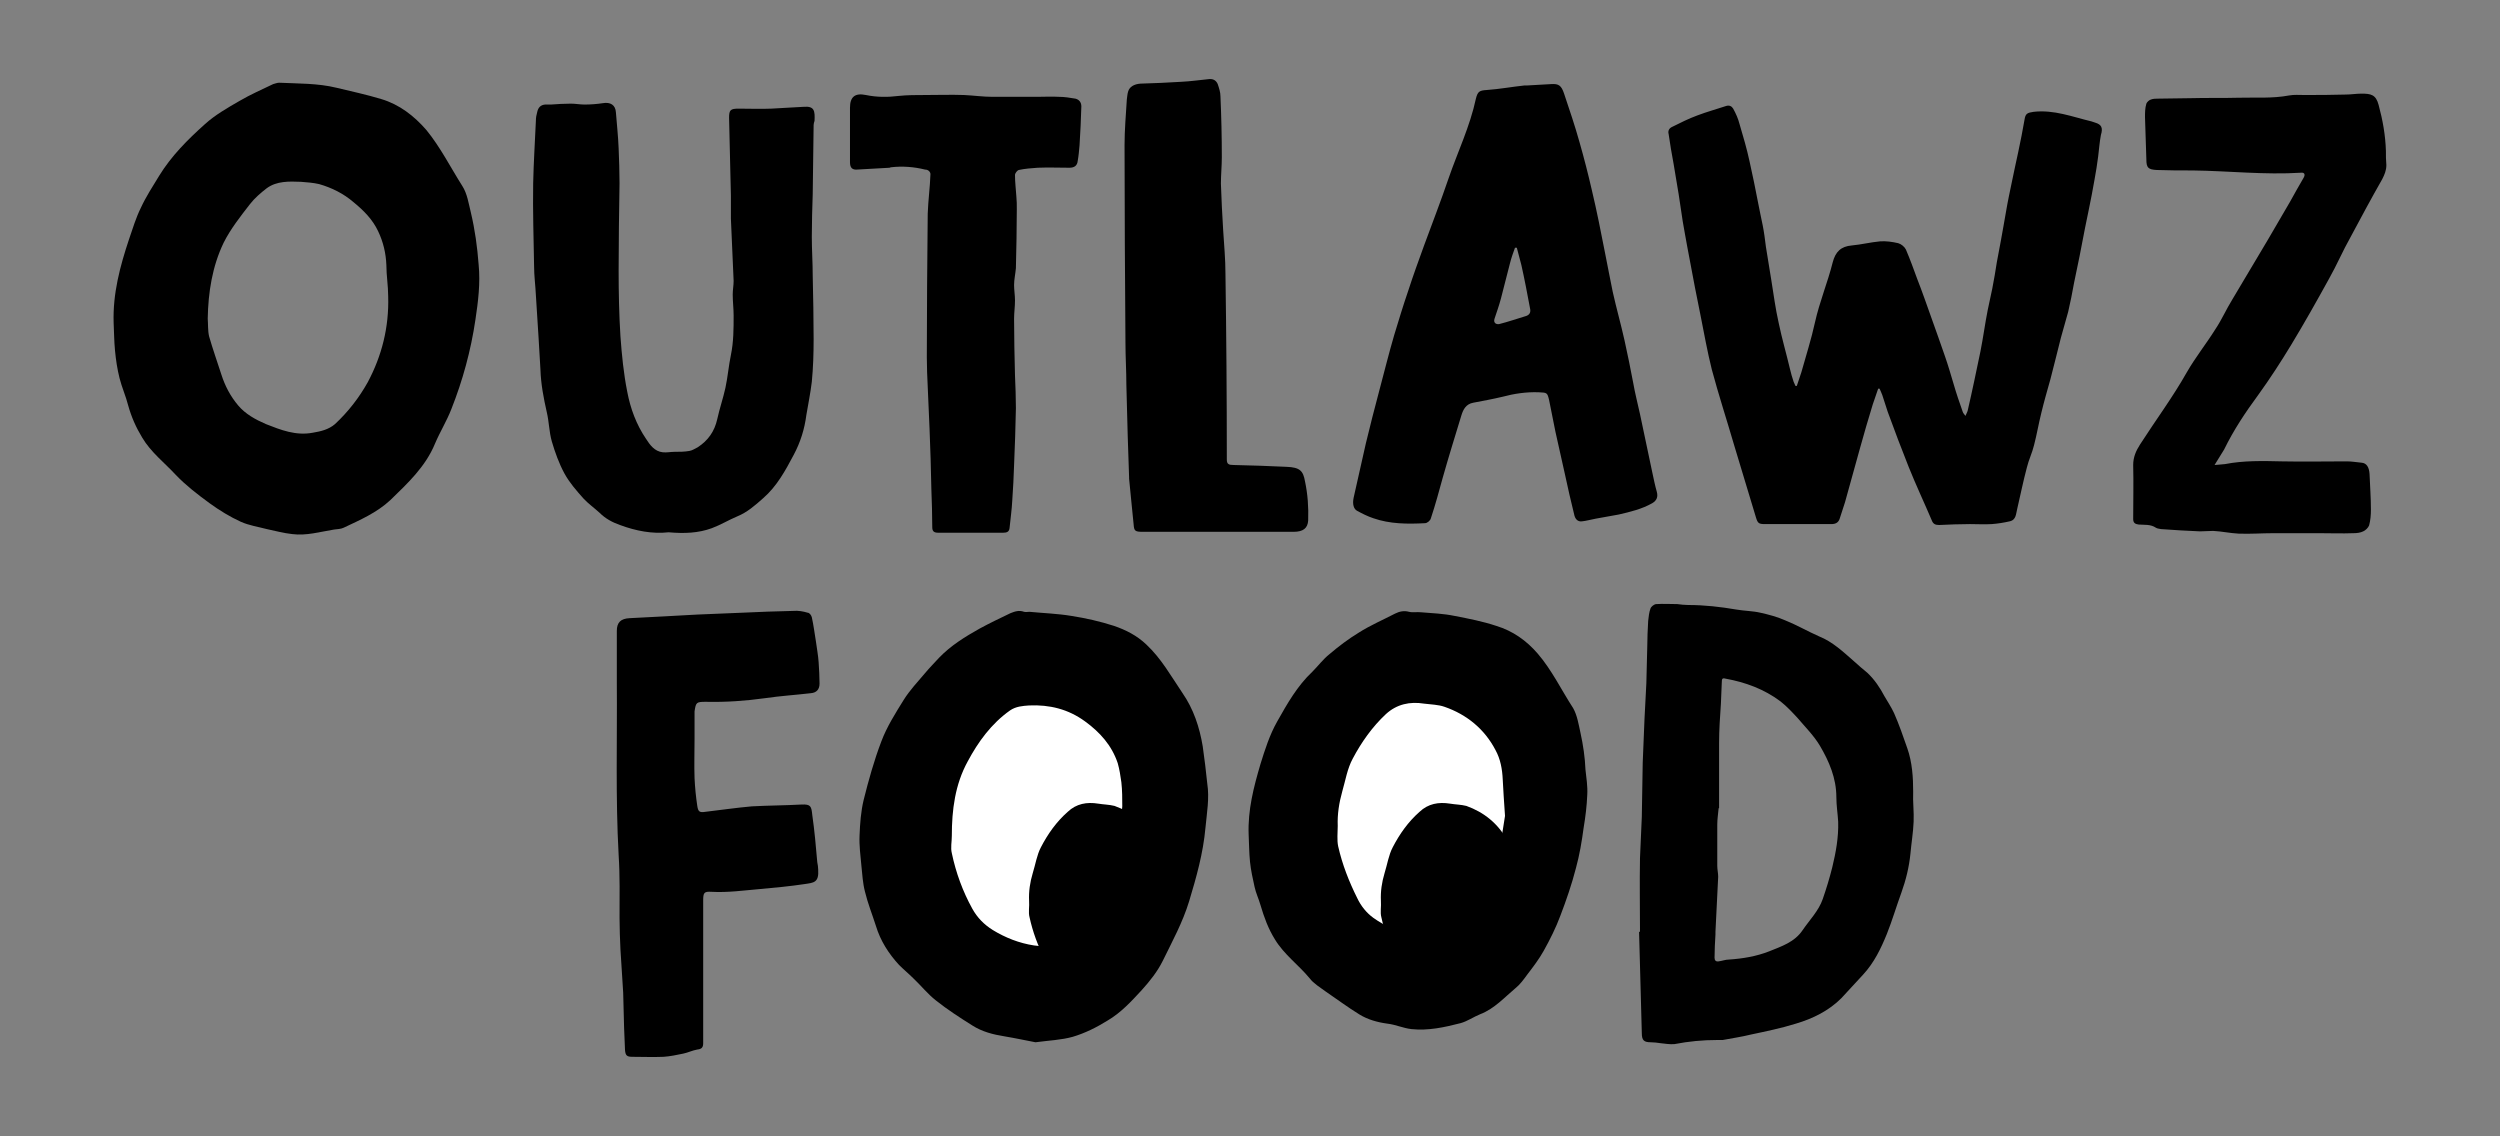
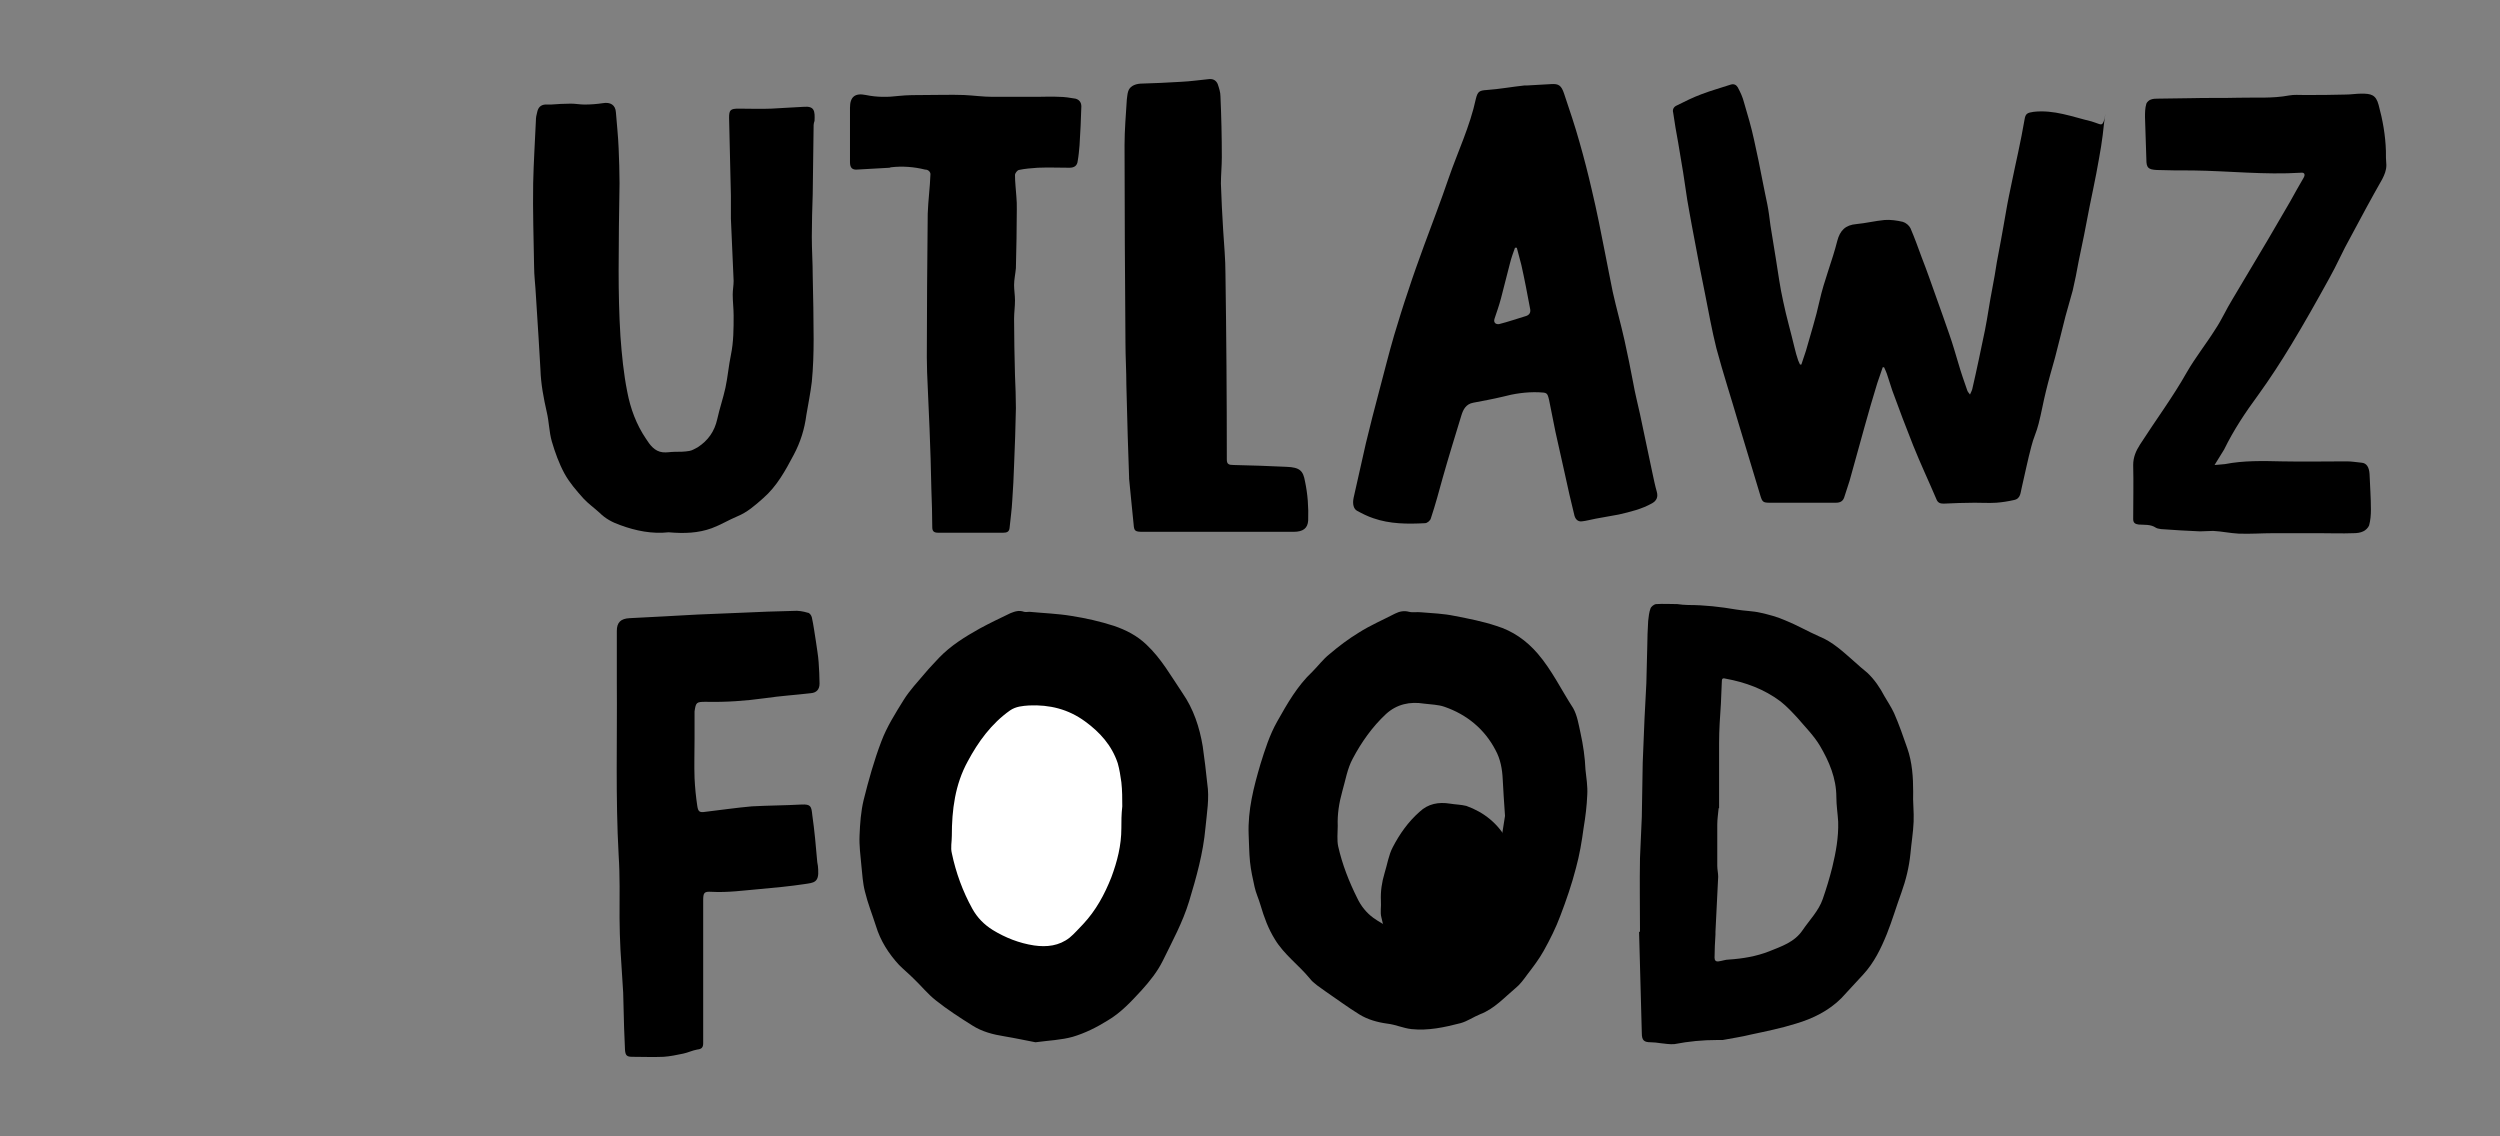
<svg xmlns="http://www.w3.org/2000/svg" version="1.1" id="Ebene_1" x="0px" y="0px" viewBox="0 0 550 250" style="enable-background:new 0 0 550 250;" xml:space="preserve">
  <rect x="0" y="0" width="550" height="250" fill="#808080" stroke="none" />
  <style type="text/css">
	.st0{fill:#FFFFFF;}
</style>
  <g>
    <g>
-       <path class="st0" d="M331.8,179.6c-0.1-1.1-0.2-2-0.2-2.9c-0.2-1.9-0.3-3.5-0.3-5.1c-0.1-2.6-0.6-4.9-1.7-6.8    c-2.5-4.7-6.4-8-11.6-9.8c-1-0.3-2-0.4-3-0.5c-0.5,0-1-0.1-1.5-0.2c-3.6-0.6-6.6,0.2-9,2.4c-2.9,2.6-5.3,5.9-7.5,10    c-0.9,1.7-1.4,3.6-1.9,5.5c-0.2,0.6-0.3,1.2-0.5,1.9c-0.8,2.7-1.1,5.3-1,7.9c0,0.5,0,1,0,1.5c0,1-0.1,2.1,0.1,3.1    c0.9,3.9,2.3,7.8,4.2,11.5c0.9,1.8,2.2,3.4,3.7,4.5c2.2,1.6,4.8,2.9,8.3,3.8c1.5,0.4,2.8,0.6,4.1,0.6c2.4,0,4.4-0.7,6.2-2.1    c2.3-1.9,4.2-4.4,5.7-6.5c2.6-3.8,4.2-7.7,4.8-11.7c0.3-1.8,0.6-3.7,0.9-5.2L331.8,179.6L331.8,179.6z" />
      <path class="st0" d="M247.4,177c0-1.6-0.1-3.2-0.2-4.8c-0.1-1.4-0.3-3-0.8-4.4c-1.2-3.7-3.7-6.8-7.5-9.6    c-3.6-2.6-7.9-3.8-12.7-3.6c-1.4,0.1-3.1,0.1-4.6,1.2c-3.6,2.5-6.6,6.2-9.5,11.4c-2.5,4.5-3.6,9.8-3.6,16.7c0,0.4,0,0.8,0,1.2    c-0.1,0.9-0.1,1.8,0.1,2.8c1,4.5,2.6,8.6,4.6,12.4c1.1,2,2.7,3.7,4.8,5c3.1,1.9,6.2,3.1,9.4,3.5c0.7,0.1,1.4,0.2,2.1,0.2    c2.4,0,4.5-0.7,6.2-2c1-0.8,1.8-1.7,2.6-2.6l0.5-0.5c2.7-2.9,4.8-6.3,6.4-10.6c1.6-4.1,2.3-7.6,2.3-11v-1.2c0-1.1,0-2.3,0-3.4    L247.4,177z" />
    </g>
    <g>
-       <path d="M461,27c-0.3-0.1-0.6-0.2-0.9-0.3c-4.2-1-8.2-2.6-12.7-2.1c-1.4,0.2-1.8,0.4-2,1.7c-0.4,2.4-0.9,4.8-1.4,7.2    c-0.4,2-0.9,4-1.3,6.1c-0.5,2.4-1,4.7-1.4,7.1c-0.4,2.1-0.7,4.2-1.1,6.2c-0.3,1.6-0.6,3.2-0.9,4.8c-0.3,1.9-0.6,3.8-1,5.8    c-0.3,1.6-0.7,3.1-1,4.7c-0.6,3-1,6.1-1.6,9.1c-0.9,4.3-1.8,8.7-2.8,13c-0.1,0.4-0.3,0.7-0.5,1.2c-0.3-0.4-0.5-0.6-0.6-0.9    c-0.7-2-1.4-4-2-6.1c-0.6-2-1.2-4.1-1.9-6.1c-1-2.9-2-5.7-3-8.5c-1-2.8-2-5.7-3.1-8.5c-0.8-2.2-1.6-4.4-2.5-6.5    c-0.3-0.6-1-1.2-1.7-1.4c-1.3-0.3-2.7-0.5-4-0.4c-2.1,0.2-4.1,0.7-6.2,0.9c-2.4,0.2-3.6,1.4-4.2,3.7c-1.1,4.4-2.9,8.7-3.9,13.2    c-0.8,3.7-2,7.4-3,11c-0.3,1-0.7,2-1,3c-0.1,0-0.2,0-0.3,0c-0.1-0.3-0.3-0.6-0.4-0.9c-0.3-0.9-0.6-1.9-0.8-2.8    c-0.8-3.4-1.8-6.8-2.5-10.2c-0.7-3.1-1.1-6.2-1.6-9.3c-0.4-2.5-0.8-4.9-1.2-7.4c-0.2-1.6-0.4-3.2-0.7-4.7c-0.3-1.6-0.7-3.2-1-4.9    c-0.6-3.1-1.2-6.1-1.9-9.2c-0.6-2.8-1.4-5.5-2.2-8.2c-0.3-1.2-0.8-2.3-1.4-3.4c-0.3-0.5-0.8-0.8-1.5-0.6c-2.1,0.7-4.3,1.3-6.4,2.1    c-1.9,0.7-3.7,1.6-5.5,2.5c-0.7,0.3-1,0.9-0.8,1.6c0.3,2.2,0.7,4.4,1.1,6.6s0.7,4.4,1.1,6.6c0.3,2,0.6,4,0.9,6    c0.3,1.9,0.7,3.8,1,5.6c0.6,3,1.1,6,1.7,9c0.4,2,0.8,4,1.2,6c0.8,4,1.5,8,2.5,12c1.5,5.6,3.3,11.1,4.9,16.6    c1.6,5.3,3.2,10.6,4.8,15.9c0.4,1.3,0.6,1.5,2,1.5c4.9,0,9.7,0,14.6,0c0.9,0,1.5-0.3,1.8-1.1c0.4-1.2,0.8-2.5,1.2-3.7    c1.1-4,2.2-8,3.3-11.9c0.9-3.2,1.8-6.4,2.8-9.6c0.4-1.2,0.8-2.4,1.2-3.5c0.1,0,0.2,0,0.3,0c0.2,0.4,0.4,0.9,0.6,1.4    c0.4,1.2,0.8,2.5,1.2,3.7c1.5,4.1,3,8.1,4.6,12.1s3.4,7.8,5.1,11.8c0.3,0.8,0.8,1,1.6,1c2.3-0.1,4.5-0.2,6.8-0.2    c1.6,0,3.2,0.1,4.8,0c1.3-0.1,2.6-0.3,3.9-0.6c1.5-0.3,1.4-1.7,1.7-2.8c0.7-3,1.3-6,2.1-9c0.4-1.7,1.2-3.3,1.6-5    c0.6-2.3,1-4.7,1.6-7.1c0.6-2.5,1.3-4.9,2-7.4c0.8-3,1.5-6,2.3-9.1c0.5-1.9,1.1-3.8,1.6-5.7c0.5-2.1,0.9-4.2,1.3-6.4    c0.4-1.9,0.8-3.9,1.2-5.8c0.4-2.1,0.8-4.1,1.2-6.2c0.3-1.3,0.5-2.6,0.8-3.9c0.5-2.3,0.9-4.6,1.3-6.8c0.3-1.7,0.6-3.4,0.8-5.1    c0.2-1.6,0.3-3.1,0.6-4.7C462.7,28.1,462.3,27.4,461,27" />
-       <path d="M80.9,84.1c-1.9,3.4-4.3,6.5-7.2,9.2c-1.4,1.2-3.1,1.6-4.9,1.9c-3.7,0.7-7-0.6-10.3-1.9c-2.3-1-4.5-2.2-6.1-4.1    c-1.7-2-2.9-4.3-3.7-6.8c-0.9-2.8-1.9-5.6-2.7-8.4c-0.3-1.3-0.2-2.7-0.3-3.9c0.1-5.8,1-11.5,3.5-16.7c1.5-3,3.7-5.8,5.8-8.5    c1-1.3,2.4-2.5,3.7-3.5c2.2-1.6,4.9-1.5,7.5-1.4c1.3,0.1,2.7,0.2,4,0.5c2.8,0.8,5.4,2.1,7.6,4c2.2,1.8,4.2,3.8,5.4,6.4    c1.1,2.3,1.7,4.8,1.8,7.4c0,2.3,0.4,4.6,0.4,6.9C85.6,72,84,78.3,80.9,84.1 M103.6,46.8c-0.5-2-0.8-4.2-1.9-5.9    c-2.6-4.1-4.8-8.5-7.9-12.3c-2.7-3.1-5.9-5.6-9.9-6.8c-3.3-1-6.6-1.7-9.9-2.5c-4.1-1-8.4-0.9-12.6-1.1c-0.4,0-0.9,0.2-1.3,0.3    c-2.5,1.2-5,2.3-7.4,3.7c-2.6,1.5-5.4,3.1-7.6,5.1c-3.8,3.4-7.4,7-10.1,11.4c-1.4,2.3-2.9,4.6-4,7c-1.1,2.2-1.8,4.6-2.6,6.9    c-2,6-3.6,12-3.4,18.4c0.1,2,0.1,4,0.3,6.1s0.5,4.1,1,6.1s1.4,4,1.9,6c0.7,2.5,1.7,4.8,3.1,7.1c1.9,3.2,4.9,5.5,7.4,8.2    c2.2,2.3,4.8,4.3,7.4,6.2c2.2,1.6,4.5,3,6.9,4.1c1.8,0.8,3.8,1.1,5.7,1.6c1.9,0.4,3.7,0.9,5.6,1.1c3.1,0.4,6.1-0.5,9.2-1    c0.7-0.1,1.5-0.1,2.1-0.4c3.6-1.7,7.3-3.3,10.3-6.1c3.8-3.7,7.7-7.3,9.8-12.4c1.1-2.6,2.6-5,3.6-7.6c2.5-6.3,4.3-12.9,5.3-19.7    c0.6-4,1.1-8,0.7-12.1C105,54.3,104.5,50.6,103.6,46.8" />
+       <path d="M461,27c-0.3-0.1-0.6-0.2-0.9-0.3c-4.2-1-8.2-2.6-12.7-2.1c-1.4,0.2-1.8,0.4-2,1.7c-0.4,2.4-0.9,4.8-1.4,7.2    c-0.4,2-0.9,4-1.3,6.1c-0.5,2.4-1,4.7-1.4,7.1c-0.4,2.1-0.7,4.2-1.1,6.2c-0.3,1.6-0.6,3.2-0.9,4.8c-0.3,1.9-0.6,3.8-1,5.8    c-0.6,3-1,6.1-1.6,9.1c-0.9,4.3-1.8,8.7-2.8,13c-0.1,0.4-0.3,0.7-0.5,1.2c-0.3-0.4-0.5-0.6-0.6-0.9    c-0.7-2-1.4-4-2-6.1c-0.6-2-1.2-4.1-1.9-6.1c-1-2.9-2-5.7-3-8.5c-1-2.8-2-5.7-3.1-8.5c-0.8-2.2-1.6-4.4-2.5-6.5    c-0.3-0.6-1-1.2-1.7-1.4c-1.3-0.3-2.7-0.5-4-0.4c-2.1,0.2-4.1,0.7-6.2,0.9c-2.4,0.2-3.6,1.4-4.2,3.7c-1.1,4.4-2.9,8.7-3.9,13.2    c-0.8,3.7-2,7.4-3,11c-0.3,1-0.7,2-1,3c-0.1,0-0.2,0-0.3,0c-0.1-0.3-0.3-0.6-0.4-0.9c-0.3-0.9-0.6-1.9-0.8-2.8    c-0.8-3.4-1.8-6.8-2.5-10.2c-0.7-3.1-1.1-6.2-1.6-9.3c-0.4-2.5-0.8-4.9-1.2-7.4c-0.2-1.6-0.4-3.2-0.7-4.7c-0.3-1.6-0.7-3.2-1-4.9    c-0.6-3.1-1.2-6.1-1.9-9.2c-0.6-2.8-1.4-5.5-2.2-8.2c-0.3-1.2-0.8-2.3-1.4-3.4c-0.3-0.5-0.8-0.8-1.5-0.6c-2.1,0.7-4.3,1.3-6.4,2.1    c-1.9,0.7-3.7,1.6-5.5,2.5c-0.7,0.3-1,0.9-0.8,1.6c0.3,2.2,0.7,4.4,1.1,6.6s0.7,4.4,1.1,6.6c0.3,2,0.6,4,0.9,6    c0.3,1.9,0.7,3.8,1,5.6c0.6,3,1.1,6,1.7,9c0.4,2,0.8,4,1.2,6c0.8,4,1.5,8,2.5,12c1.5,5.6,3.3,11.1,4.9,16.6    c1.6,5.3,3.2,10.6,4.8,15.9c0.4,1.3,0.6,1.5,2,1.5c4.9,0,9.7,0,14.6,0c0.9,0,1.5-0.3,1.8-1.1c0.4-1.2,0.8-2.5,1.2-3.7    c1.1-4,2.2-8,3.3-11.9c0.9-3.2,1.8-6.4,2.8-9.6c0.4-1.2,0.8-2.4,1.2-3.5c0.1,0,0.2,0,0.3,0c0.2,0.4,0.4,0.9,0.6,1.4    c0.4,1.2,0.8,2.5,1.2,3.7c1.5,4.1,3,8.1,4.6,12.1s3.4,7.8,5.1,11.8c0.3,0.8,0.8,1,1.6,1c2.3-0.1,4.5-0.2,6.8-0.2    c1.6,0,3.2,0.1,4.8,0c1.3-0.1,2.6-0.3,3.9-0.6c1.5-0.3,1.4-1.7,1.7-2.8c0.7-3,1.3-6,2.1-9c0.4-1.7,1.2-3.3,1.6-5    c0.6-2.3,1-4.7,1.6-7.1c0.6-2.5,1.3-4.9,2-7.4c0.8-3,1.5-6,2.3-9.1c0.5-1.9,1.1-3.8,1.6-5.7c0.5-2.1,0.9-4.2,1.3-6.4    c0.4-1.9,0.8-3.9,1.2-5.8c0.4-2.1,0.8-4.1,1.2-6.2c0.3-1.3,0.5-2.6,0.8-3.9c0.5-2.3,0.9-4.6,1.3-6.8c0.3-1.7,0.6-3.4,0.8-5.1    c0.2-1.6,0.3-3.1,0.6-4.7C462.7,28.1,462.3,27.4,461,27" />
      <path d="M156.6,116.2c1.9-0.7,3.7-1.8,5.6-2.6c2.2-0.9,3.9-2.4,5.7-4c3-2.6,4.9-6.1,6.7-9.5c1.5-2.8,2.4-5.7,2.8-8.8    c0.4-2.4,0.9-4.8,1.2-7.3c0.3-3.1,0.4-6.2,0.4-9.4c0-4.6-0.1-9.2-0.2-13.9c0-2.9-0.2-5.7-0.2-8.6c0-3.1,0.1-6.3,0.2-9.4    c0.1-5.1,0.1-10.1,0.2-15.2c0-0.3,0.1-0.6,0.2-0.9c0.1-2.2,0-3.3-2.4-3.1c-2.4,0.1-4.8,0.3-7.1,0.4c-2.4,0.1-4.8,0-7.2,0    c-1.8,0-2.1,0.3-2.1,2c0.1,5.7,0.3,11.4,0.4,17.1c0,1.7,0,3.4,0,5.1c0.2,4.6,0.4,9.1,0.6,13.7c0,1-0.2,2-0.2,3    c0,1.5,0.2,3.1,0.2,4.6c0,2.9,0,5.8-0.6,8.7c-0.5,2.4-0.7,4.9-1.2,7.2c-0.5,2.3-1.3,4.6-1.8,6.9c-0.6,2.7-2,4.7-4.3,6.2    c-0.6,0.3-1.2,0.7-1.8,0.8c-1.1,0.2-2.2,0.2-3.3,0.2c-0.9,0-1.7,0.2-2.6,0.1c-1.8-0.2-2.8-1.6-3.7-3c-2.1-3.1-3.4-6.6-4.1-10.3    c-0.8-4-1.2-8.1-1.5-12.2c-0.3-4.8-0.4-9.7-0.4-14.5c0-6.4,0.1-12.8,0.2-19.2c0-2.6-0.1-5.1-0.2-7.7c-0.1-2.6-0.4-5.3-0.6-7.9    c-0.1-1.6-1.2-2.3-2.9-2c-1.3,0.2-2.7,0.3-4,0.3c-1,0-2-0.2-3-0.2c-1.5,0-3,0.1-4.4,0.2c-0.4,0-0.9,0-1.3,0    c-1,0.1-1.5,0.7-1.7,1.6c-0.2,0.7-0.3,1.3-0.3,1.9c-0.2,4.6-0.5,9.2-0.6,13.8c-0.1,6.1,0.1,12.2,0.2,18.2c0,2.2,0.3,4.3,0.4,6.5    c0.2,3.2,0.4,6.4,0.6,9.5c0.1,2.3,0.3,4.5,0.4,6.8c0.1,3.2,0.7,6.3,1.4,9.4c0.5,2.1,0.5,4.3,1.1,6.4c0.7,2.4,1.6,4.9,2.8,7.1    c1.1,2,2.6,3.7,4.1,5.4c1.1,1.2,2.4,2.1,3.6,3.2c1.3,1.3,2.8,2.1,4.5,2.7c3.5,1.3,7.1,2,10.7,1.6    C150.5,117.4,153.6,117.3,156.6,116.2" />
      <path d="M328.8,70.1c0.5-1.5,1-2.9,1.4-4.4c0.7-2.6,1.3-5.2,2-7.8c0.3-1.2,0.7-2.3,1.1-3.4c0.1,0,0.3,0,0.4,0    c0.3,1.3,0.7,2.5,1,3.8c0.7,3.1,1.3,6.3,1.9,9.5c0.2,0.8,0,1.4-0.8,1.7c-2,0.6-4,1.3-6,1.8C329.1,71.4,328.5,71,328.8,70.1     M298.6,112.4c1.1,0.6,2.3,1.2,3.5,1.6c3.7,1.3,7.6,1.3,11.4,1.1c0.5,0,1.2-0.6,1.3-1.1c1-3,1.8-6,2.6-8.9    c1.3-4.6,2.7-9.1,4.1-13.7c0.4-1.3,1-2.5,2.6-2.8c2.1-0.4,4.3-0.8,6.4-1.3c2.6-0.7,5.3-1.1,8-1c1.8,0.1,1.9,0,2.3,1.7    c0.5,2.3,0.9,4.7,1.4,7c0.7,3.1,1.4,6.3,2.1,9.4c0.6,2.9,1.3,5.8,2,8.7c0.2,1.1,0.8,1.7,1.7,1.6c1-0.1,2-0.4,3.1-0.6    c1.7-0.3,3.3-0.6,5-0.9c2.6-0.6,5.1-1.2,7.4-2.5c1-0.6,1.3-1.4,1-2.5c-0.4-1.4-0.7-2.9-1-4.3c-0.9-4.3-1.8-8.5-2.7-12.8    c-0.5-2.3-1.1-4.6-1.5-6.9c-0.6-3.1-1.2-6.2-1.9-9.3c-0.8-3.6-1.8-7.1-2.6-10.7c-0.6-2.8-1.1-5.7-1.7-8.6    c-0.9-4.6-1.8-9.2-2.9-13.8c-0.8-3.5-1.7-7-2.7-10.5c-1-3.6-2.2-7.1-3.4-10.7c-0.6-1.8-1.2-2.2-2.8-2.1c-1.8,0.1-3.6,0.2-5.3,0.3    c-0.2,0-0.4,0-0.6,0c-2.8,0.3-5.5,0.8-8.3,1c-1.6,0.1-2,0.3-2.4,1.9c-1.3,6.1-4,11.7-6,17.5c-1.7,5-3.6,9.9-5.4,14.8    c-1.2,3.3-2.4,6.6-3.5,10c-1.1,3.2-2.1,6.5-3.1,9.8c-1.2,4.1-2.2,8.2-3.3,12.3c-1,3.8-2,7.6-2.9,11.4c-0.9,4-1.8,8-2.7,12    C297.5,110.9,297.8,112,298.6,112.4" />
      <path d="M496.8,86.9c2.6-3.6,5-7.3,7.3-11.1c2.9-4.8,5.6-9.6,8.3-14.5c1.7-3,3-6.1,4.7-9.1c2.3-4.3,4.6-8.6,7-12.8    c0.5-1,0.9-1.9,0.9-3.1c-0.1-1-0.1-2-0.1-3.1c-0.1-3.4-0.7-6.8-1.6-10.1c-0.6-2.3-1.7-2.5-3.8-2.5c-1.1,0-2.3,0.2-3.4,0.2    c-3.1,0.1-6.1,0.1-9.2,0.1c-1.1,0-2.2-0.1-3.3,0.1c-3.7,0.7-7.4,0.4-11.1,0.5c-3.5,0.1-7,0-10.5,0.1c-2.4,0-4.7,0.1-7.1,0.1    c-0.6,0-1.2,0-1.7,0.2c-0.4,0.1-0.9,0.6-1,0.9c-0.3,1-0.3,2-0.3,3c0.1,3.1,0.2,6.2,0.3,9.3c0,1.8,0.4,2.2,2.3,2.3    c2.6,0.1,5.2,0.1,7.9,0.1c7.9,0.1,15.8,1,23.8,0.5c0.8-0.1,1,0.4,0.6,1.1c-1,1.7-2,3.5-3,5.3c-1.6,2.8-3.3,5.6-4.9,8.4    c-2.6,4.4-5.2,8.7-7.8,13.1c-1.3,2.1-2.3,4.4-3.7,6.5c-2,3.2-4.4,6.2-6.3,9.5c-3.1,5.5-6.9,10.6-10.3,15.9    c-0.9,1.4-1.5,2.8-1.5,4.5c0.1,4,0,7.9,0,11.9c0,0.8,0.4,1.1,1.2,1.2c1.3,0.1,2.6-0.1,3.8,0.7c0.3,0.2,0.7,0.2,1.1,0.3    c2.9,0.2,5.8,0.4,8.6,0.5c0.9,0,1.9-0.1,2.9-0.1c1.9,0.1,3.7,0.5,5.6,0.6c2.6,0.1,5.1-0.1,7.7-0.1c3.3,0,6.7,0,10,0    c2.5,0,5,0.1,7.6,0c0.7,0,1.5-0.1,2.1-0.4c0.5-0.2,1.1-0.8,1.3-1.3c0.3-1.1,0.4-2.3,0.4-3.5c0-2.6-0.2-5.2-0.3-7.8    c-0.1-1.6-0.7-2.4-1.7-2.5c-1.1-0.1-2.2-0.3-3.3-0.3c-4.8,0-9.5,0.1-14.3,0c-4.2-0.1-8.4-0.2-12.5,0.6c-0.7,0.1-1.4,0.1-2.3,0.2    c0.8-1.3,1.4-2.3,2.1-3.4C491.4,94.6,494,90.7,496.8,86.9" />
      <path d="M204.7,38.3c-0.1,2.9-0.5,5.8-0.6,8.7c-0.1,10.5-0.2,21.1-0.2,31.6c0,2.2,0.1,4.3,0.2,6.5c0.1,3.1,0.3,6.1,0.4,9.2    c0.2,4.4,0.3,8.9,0.4,13.3c0.1,2.8,0.2,5.6,0.2,8.4c0,0.9,0.4,1.2,1.3,1.2c2.4,0,4.7,0,7.1,0c2.4,0,4.8,0,7.2,0    c0.8,0,1.3-0.2,1.4-1c0.2-2,0.5-4.1,0.6-6.1c0.2-2.6,0.3-5.2,0.4-7.8c0.2-4.2,0.3-8.3,0.4-12.5c0-2.4-0.1-4.8-0.2-7.2    c-0.1-4.2-0.2-8.3-0.2-12.5c0-1.3,0.2-2.6,0.2-4c0-1.1-0.2-2.3-0.2-3.4c0-1.2,0.3-2.5,0.4-3.7c0.1-4.3,0.2-8.7,0.2-13    c0-0.9,0-1.9-0.1-2.8c-0.1-1.6-0.3-3.1-0.3-4.7c0-0.4,0.5-1,0.8-1.1c1.4-0.3,2.8-0.4,4.2-0.5c2.3-0.1,4.7,0,7,0    c1.1,0,1.7-0.5,1.8-1.5c0.2-1.1,0.3-2.3,0.4-3.4c0.2-2.9,0.3-5.7,0.4-8.6c0-0.9-0.5-1.5-1.3-1.7c-1.2-0.2-2.4-0.4-3.6-0.4    c-1.6-0.1-3.3,0-4.9,0c-3.2,0-6.5,0-9.7,0c-2.1,0-4.2-0.3-6.3-0.4c-2.9-0.1-5.7,0-8.6,0c-1.9,0-3.9,0-5.8,0.2    c-2.4,0.3-4.8,0.3-7.2-0.2s-3.5,0.4-3.5,2.8c0,4,0,8,0,12c0,1.2,0.5,1.7,1.6,1.6c2.4-0.1,4.7-0.3,7.1-0.4c0.1,0,0.2-0.1,0.3-0.1    c2.5-0.3,5.1-0.1,7.5,0.5C204.3,37.3,204.7,37.9,204.7,38.3" />
      <path d="M283,102.7c-3.9-0.2-7.7-0.3-11.6-0.4c-1.1,0-1.5-0.2-1.5-1.2c0-13.6-0.1-27.3-0.3-40.9c0-3.2-0.3-6.3-0.5-9.5    c-0.2-3.4-0.4-6.9-0.5-10.3c0-1.9,0.2-3.9,0.2-5.8c0-4.5-0.1-8.9-0.3-13.4c0-0.9-0.3-1.8-0.6-2.7c-0.3-0.7-0.9-1.2-1.9-1.1    c-2,0.2-4.1,0.5-6.2,0.6c-3,0.2-5.9,0.3-8.9,0.4c-1.4,0.1-2.4,0.7-2.7,1.7c-0.2,0.6-0.2,1.2-0.3,1.8c-0.2,3.3-0.5,6.7-0.5,10    c0,14.5,0.1,29,0.2,43.5c0,3.1,0.2,6.2,0.2,9.3c0.1,3.8,0.2,7.5,0.3,11.3c0.1,3,0.2,6,0.3,9c0,0.1,0,0.2,0,0.3    c0.3,3.4,0.7,6.8,1,10.1c0.1,1.4,0.3,1.6,2,1.6c5.5,0,11.1,0,16.6,0s11.1,0,16.6,0c2.1,0,3.1-0.8,3.2-2.5c0.1-2.9-0.1-5.8-0.7-8.6    C286.7,103.6,286,102.8,283,102.7" />
      <path d="M403.1,190.8c-0.6,2.4-1.3,4.7-2.1,7c-0.9,2.6-2.9,4.6-4.4,6.8c-1.8,2.7-4.7,3.6-7.4,4.7c-2.8,1.1-5.8,1.6-8.8,1.8    c-0.8,0-1.5,0.3-2.3,0.4c-0.6,0.1-0.9-0.2-0.9-0.8c0-1.7,0.1-3.4,0.2-5.1c0-0.2,0-0.4,0-0.6c0.2-4,0.4-8.1,0.6-12.1    c0-0.8-0.2-1.6-0.2-2.4c0-3,0-6.1,0-9.1c0-1.2,0.2-2.4,0.3-3.6h0.1c0-4.8,0-9.6,0-14.3c0-2.9,0.2-5.8,0.4-8.7    c0.1-1.6,0.1-3.2,0.2-4.8c0-0.6,0.1-0.9,0.8-0.7c4.4,0.8,8.5,2.3,12.1,5c1.4,1.1,2.6,2.4,3.8,3.7c1.7,2,3.6,3.9,4.9,6.1    c2,3.4,3.6,7.1,3.6,11.3c0,1.8,0.3,3.6,0.4,5.4C404.5,184.2,403.9,187.5,403.1,190.8 M419.6,164.6c-0.9-2.6-1.8-5.2-2.9-7.7    c-0.6-1.3-1.4-2.5-2.1-3.7c-1-1.9-2.2-3.7-3.8-5.2c-1-0.8-1.9-1.6-2.9-2.5c-2.4-2.1-4.7-4.3-7.7-5.5c-2.5-1.1-4.9-2.5-7.4-3.5    c-1.8-0.8-3.7-1.3-5.5-1.7c-1.7-0.4-3.6-0.4-5.3-0.7c-3.5-0.6-7-1-10.6-1c-0.8,0-1.6-0.1-2.4-0.2c-1.5,0-3.1-0.1-4.6,0    c-0.5,0-1.2,0.6-1.3,1c-0.3,0.8-0.4,1.8-0.5,2.7c-0.1,1.9-0.2,3.8-0.2,5.7c-0.1,2.7-0.1,5.3-0.2,8c-0.1,2.6-0.3,5.2-0.4,7.7    c-0.1,3.3-0.3,6.5-0.4,9.8c-0.1,4-0.1,7.9-0.2,11.9c-0.1,3-0.3,6.1-0.4,9.1c-0.1,5.4,0,10.8,0,16.2c-0.1,0-0.1,0-0.2,0    c0.2,7.4,0.4,14.9,0.6,22.3c0,1.6,0.5,2,2,2c0.7,0,1.4,0.1,2.1,0.2c1,0.1,2.1,0.3,3.1,0.2c3.1-0.6,6.2-0.9,9.4-0.9    c0.4,0,0.8,0,1.2,0c2.1-0.4,4.2-0.7,6.2-1.2c3.3-0.7,6.7-1.4,9.9-2.4c3.7-1.1,7.2-2.8,10-5.6c1.6-1.7,3.2-3.5,4.8-5.2    c2.4-2.6,3.9-5.7,5.2-8.9c1.2-3,2.1-6.1,3.2-9.1c1-2.8,1.7-5.6,2-8.6c0.2-2.3,0.6-4.6,0.7-7c0.1-2.2-0.2-4.4-0.1-6.6    C420.9,171.1,420.7,167.7,419.6,164.6" />
      <path d="M155.3,154.4c4.4,0.1,8.7-0.2,13-0.8c3.4-0.5,6.7-0.7,10.1-1.1c1.2-0.1,1.9-0.8,1.9-2.1c0-1.6-0.1-3.1-0.2-4.7    c-0.1-1.5-0.4-3.1-0.6-4.6c-0.3-1.8-0.5-3.5-0.9-5.3c-0.1-0.4-0.5-1-0.9-1c-1-0.3-2.1-0.5-3.2-0.4c-3.8,0.1-7.5,0.2-11.3,0.4    c-3.2,0.1-6.5,0.3-9.7,0.4c-2.5,0.1-4.9,0.3-7.3,0.4c-2.6,0.1-5.1,0.3-7.7,0.4c-1.9,0.1-2.8,0.9-2.8,2.8c0,3.8,0,7.5,0,11.3    c0.1,12.7-0.3,25.3,0.4,38c0.3,4.6,0.2,9.2,0.2,13.9c0,2.3,0.1,4.6,0.2,6.9c0.2,3.2,0.4,6.3,0.6,9.5c0.1,2.6,0.1,5.1,0.2,7.7    c0.1,1.6,0.1,3.3,0.2,4.9c0.1,1.2,0.4,1.5,1.6,1.5c2.3,0,4.6,0.1,6.9,0c1.4-0.1,2.9-0.4,4.3-0.7c1-0.2,2-0.7,3.1-0.9    c1-0.1,1.3-0.5,1.3-1.4c0-1.8,0-3.6,0-5.5v-12.7c0-4.4,0-8.8,0-13.2c0-1.7,0.2-2,1.8-1.9c3.6,0.2,7.1-0.3,10.6-0.6    c3.3-0.3,6.6-0.6,9.9-1.1c2-0.3,3.2-0.3,3-3.2c0-0.5-0.1-1.1-0.2-1.6c-0.3-3.5-0.6-6.9-1.1-10.4c-0.2-1.9-0.3-2.4-2.4-2.3    c-3.6,0.2-7.2,0.2-10.9,0.4c-3.4,0.3-6.8,0.8-10.2,1.2c-1.3,0.2-1.6,0-1.8-1.3c-0.3-2-0.5-4-0.6-6.1c-0.1-2.9,0-5.8,0-8.7    c0-2,0-4,0-6C153.1,154.5,153.2,154.4,155.3,154.4" />
      <path d="M330,186.5c-0.7,4.2-2.4,7.9-4.7,11.4c-1.6,2.3-3.4,4.7-5.5,6.4c-2.8,2.2-6.2,2.3-9.6,1.3c-2.9-0.8-5.6-1.9-8.1-3.7    c-1.5-1.1-2.7-2.6-3.5-4.3c-1.8-3.6-3.3-7.4-4.2-11.4c-0.3-1.4-0.1-3-0.1-4.5c-0.1-2.6,0.3-5.1,1-7.6c0.7-2.4,1.1-5,2.3-7.2    c1.9-3.6,4.3-7,7.3-9.8c2.4-2.2,5.3-2.8,8.4-2.3c1.5,0.2,3.1,0.2,4.5,0.7c4.9,1.7,8.8,4.9,11.2,9.5c1.1,2,1.5,4.2,1.6,6.5    c0.1,2.4,0.3,4.8,0.5,8C330.8,181.4,330.4,184,330,186.5 M347.7,161.2c-0.4-1.8-0.7-3.8-1.6-5.4c-2.6-4-4.7-8.4-7.8-12    c-2.5-2.9-5.5-5-9.1-6.1c-3-1-6.1-1.6-9.2-2.2c-2.4-0.5-4.9-0.6-7.4-0.8c-0.9-0.1-1.8,0.1-2.6-0.1c-1.1-0.3-2.1-0.1-3.1,0.4    c-2.7,1.4-5.5,2.6-8,4.2c-2.3,1.4-4.4,3-6.4,4.7c-1.4,1.1-2.5,2.6-3.8,3.9c-3.3,3.1-5.5,7-7.7,10.9c-1.7,3-2.7,6.2-3.7,9.4    c-1.5,5.1-2.8,10.1-2.6,15.5c0.1,2,0.1,4,0.3,6c0.2,1.9,0.6,3.7,1,5.5c0.3,1.4,0.9,2.6,1.3,4c0.8,2.7,1.7,5.2,3.2,7.6    c2,3.3,5.2,5.6,7.6,8.5c0.9,1.2,2.3,2,3.5,2.9c2.5,1.7,4.9,3.5,7.5,5.1c1.8,1.1,3.9,1.7,6.1,2c1.8,0.2,3.5,1,5.3,1.2    c3.7,0.4,7.3-0.4,10.8-1.3c1.5-0.4,2.9-1.4,4.4-2c3.1-1.2,5.3-3.7,7.7-5.7c1-0.8,1.8-1.9,2.6-3c1.3-1.7,2.6-3.4,3.6-5.2    c1.4-2.5,2.7-5.1,3.7-7.8c1.3-3.4,2.5-6.9,3.4-10.4c0.8-2.9,1.3-5.9,1.7-8.9c0.4-2.4,0.7-4.8,0.8-7.3c0.1-1.8-0.2-3.7-0.4-5.5    C348.7,166.7,348.3,163.9,347.7,161.2" />
      <path d="M332.3,202c-0.5,3.3-1.9,6.3-3.8,9.1c-1.3,1.9-2.7,3.7-4.4,5.1c-2.2,1.8-5,1.8-7.7,1.1c-2.3-0.6-4.5-1.5-6.4-3    c-1.2-0.9-2.1-2.1-2.8-3.4c-1.5-2.9-2.6-5.9-3.3-9.1c-0.3-1.1,0-2.4-0.1-3.6c-0.1-2.1,0.2-4.1,0.8-6.1c0.6-1.9,0.9-4,1.8-5.7    c1.5-2.9,3.4-5.6,5.9-7.8c1.9-1.8,4.2-2.2,6.7-1.8c1.2,0.2,2.4,0.2,3.6,0.5c3.9,1.4,7,3.9,9,7.6c0.8,1.6,1.2,3.4,1.3,5.2    c0,1.9,0.3,3.8,0.4,6.4C333,197.9,332.6,200,332.3,202" />
      <path d="M246.7,182.2c0,3.8-0.9,7.3-2.2,10.8c-1.5,3.8-3.4,7.3-6.2,10.3c-1,1-1.9,2.1-3,3c-2.3,1.8-5,2.1-7.8,1.7    c-3.3-0.5-6.3-1.7-9.1-3.4c-1.9-1.2-3.4-2.7-4.5-4.7c-2.1-3.8-3.6-7.9-4.5-12.2c-0.3-1.2,0-2.5,0-3.8c0-5.7,0.7-11.3,3.5-16.4    c2.3-4.3,5.2-8.3,9.3-11.2c1.3-0.9,2.8-1,4.2-1.1c4.5-0.2,8.6,0.8,12.3,3.5c3.3,2.4,5.9,5.3,7.2,9.2c0.4,1.4,0.6,2.8,0.8,4.2    c0.2,1.8,0.2,3.6,0.2,5.3C246.7,179.2,246.7,180.7,246.7,182.2 M264.6,164.2c-0.7-4.2-2-8.2-4.5-11.8c-2.5-3.7-4.6-7.5-7.9-10.6    c-2.1-2-4.5-3.2-7.1-4.1c-3.1-1-6.2-1.7-9.4-2.2c-3-0.5-6.1-0.6-9.2-0.9c-0.4,0-0.8,0.1-1.2,0c-1.1-0.4-2-0.1-3,0.3    c-2.3,1.1-4.6,2.2-6.8,3.4c-3.2,1.8-6.3,3.7-8.9,6.4c-1,1.1-2.1,2.2-3.1,3.4c-1.6,1.9-3.4,3.8-4.7,5.9c-1.8,2.9-3.7,5.9-4.9,9.1    c-1.6,4.2-2.8,8.5-3.9,12.9c-0.6,2.5-0.8,5.2-0.9,7.8c-0.1,2.2,0.2,4.4,0.4,6.6c0.2,1.9,0.3,3.9,0.8,5.8c0.6,2.5,1.6,5,2.4,7.5    c1,3.3,2.8,6.1,5.1,8.6c1,1,2.1,1.9,3.1,2.9c1.7,1.6,3.2,3.5,5,4.9c2.5,2,5.3,3.8,8,5.5c2.2,1.4,4.6,2,7.1,2.4    c2.4,0.4,4.7,0.9,6.8,1.3c3-0.4,5.7-0.5,8.2-1.2c2.7-0.8,5.3-2.1,7.7-3.6c2.9-1.7,5.2-4.2,7.5-6.7c1.8-2,3.4-4,4.6-6.4    c2.1-4.3,4.4-8.5,5.8-13.1c1.6-5.3,3.1-10.6,3.6-16.2c0.3-3.2,0.9-6.5,0.4-9.7C265.3,169.6,265,166.9,264.6,164.2" />
-       <path d="M254.9,202c-0.5,3.3-1.9,6.3-3.8,9.1c-1.3,1.9-2.7,3.7-4.4,5.1c-2.2,1.8-5,1.8-7.7,1.1c-2.3-0.6-4.5-1.5-6.4-3    c-1.2-0.9-2.1-2.1-2.8-3.4c-1.5-2.9-2.6-5.9-3.3-9.1c-0.3-1.1,0-2.4-0.1-3.6c-0.1-2.1,0.2-4.1,0.8-6.1c0.6-1.9,0.9-4,1.8-5.7    c1.5-2.9,3.4-5.6,5.9-7.8c1.9-1.8,4.2-2.2,6.7-1.8c1.2,0.2,2.4,0.2,3.6,0.5c3.9,1.4,7,3.9,9,7.6c0.8,1.6,1.2,3.4,1.3,5.2    c0,1.9,0.3,3.8,0.4,6.4C255.5,197.9,255.2,200,254.9,202" />
    </g>
  </g>
</svg>